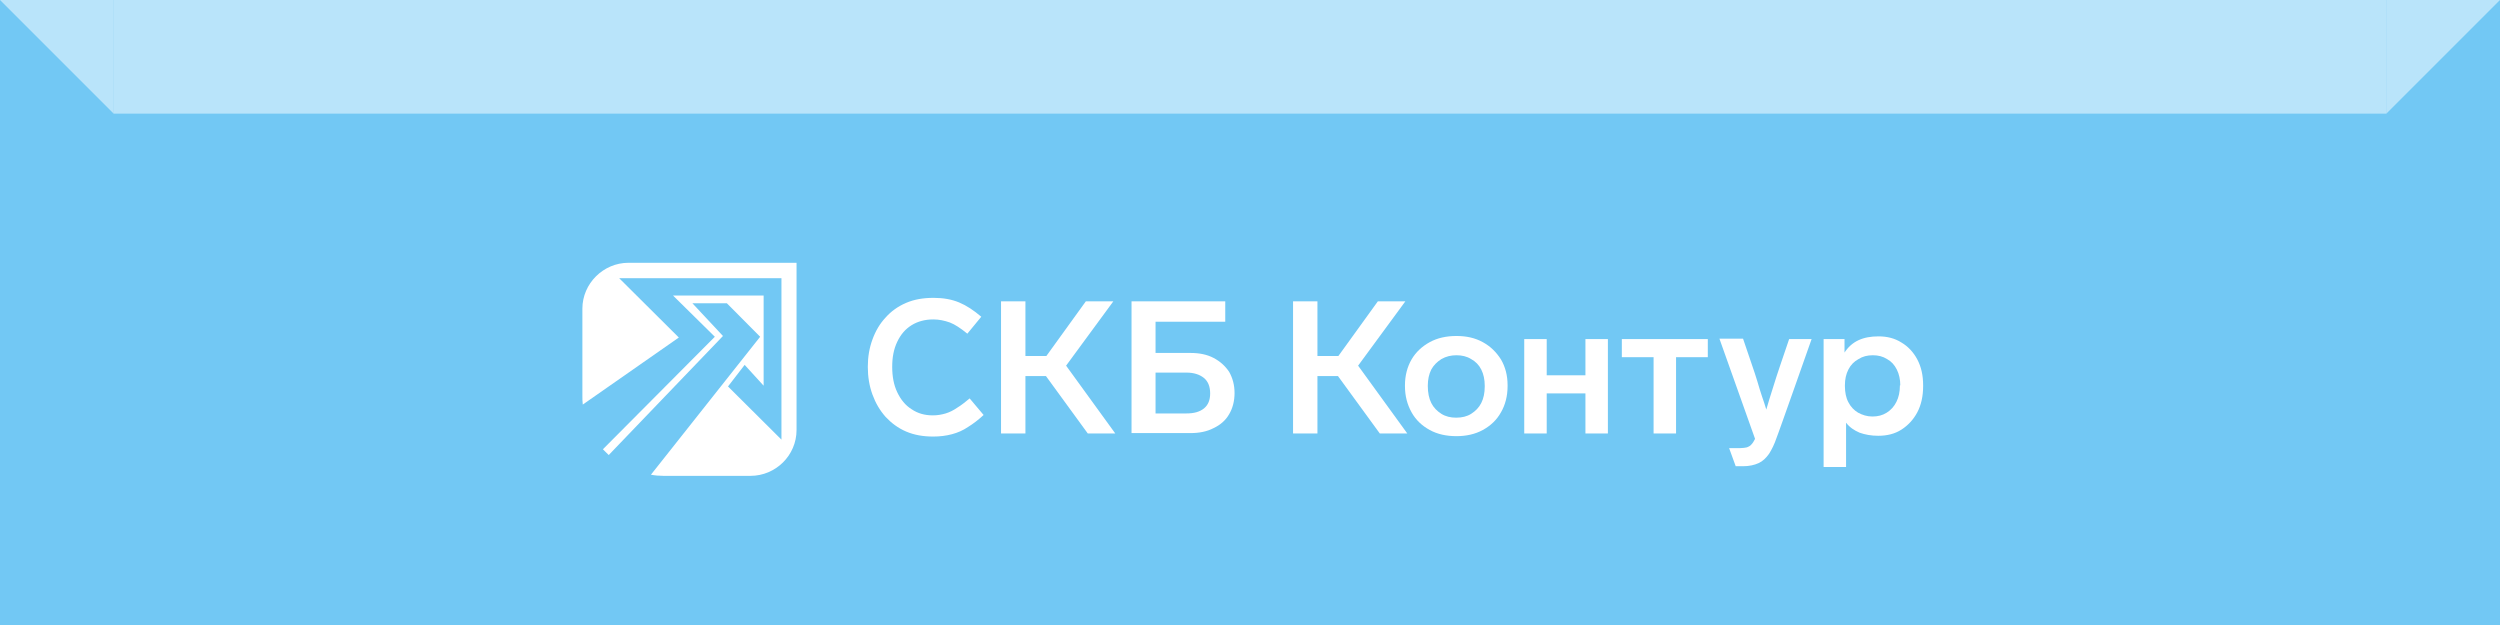
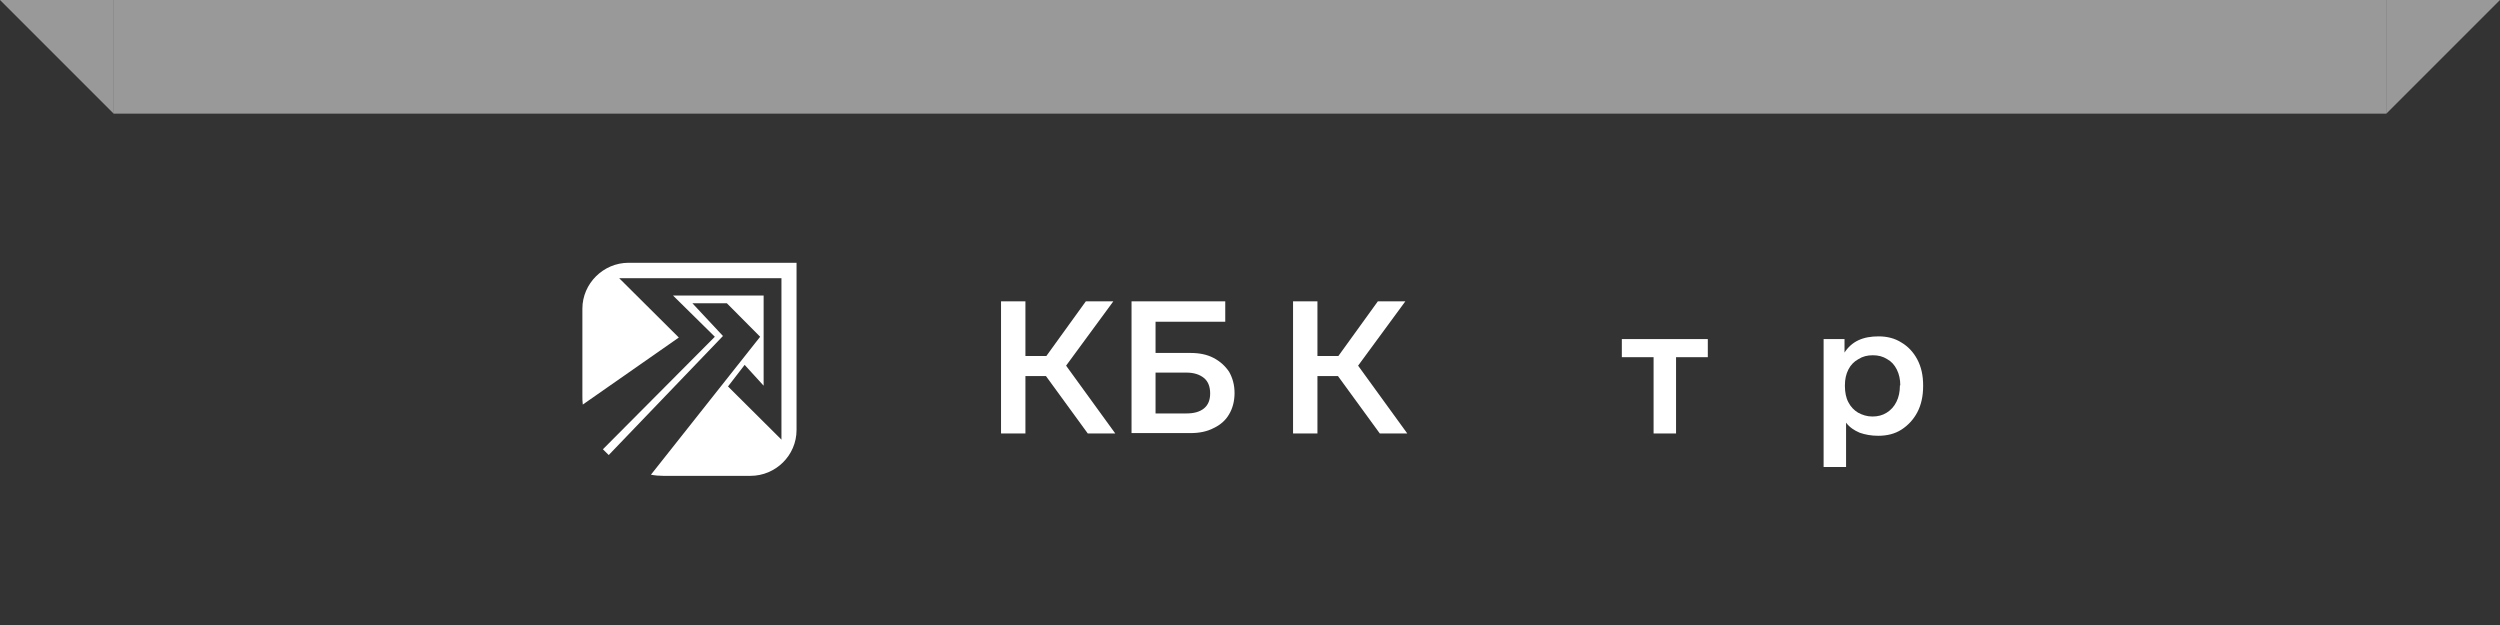
<svg xmlns="http://www.w3.org/2000/svg" width="352" height="88" viewBox="0 0 352 88" fill="none">
  <rect x="0" y="0" width="352" height="88" fill="#333333" stroke="none" />
-   <path d="M-3.8466e-06 88L0 -1.53864e-05L352 0L352 88L-3.8466e-06 88Z" fill="#72C8F4" />
  <path opacity="0.5" d="M16 16L0 0H16V16Z" fill="white" />
  <rect opacity="0.5" x="16" width="320" height="16" fill="white" />
  <path opacity="0.5" d="M336 16L352 0H336V16Z" fill="white" />
  <g clip-path="url(#clip0_463_2102)">
    <path fill-rule="evenodd" clip-rule="evenodd" d="M88.489 37H112.154V60.544C112.154 64.125 109.21 67 105.665 67H93.397C92.797 67 92.197 66.946 91.652 66.837L107.029 47.416L102.339 42.696H97.486L101.794 47.307L85.708 64.07C85.435 63.799 85.163 63.528 84.89 63.257L100.649 47.416L94.76 41.611H107.519V54.306L104.847 51.376L102.503 54.414L110.028 61.901V39.17H87.18L95.578 47.524L82.055 56.964C82 56.53 82 56.15 82 55.716V43.456C82 39.929 84.945 37 88.489 37Z" fill="white" />
    <path d="M147.27 52.95H144.38V61.033H140.945V42.426H144.38V50.129H147.325L152.887 42.426H156.758L150.106 51.485L157.031 61.033H153.159L147.27 52.95Z" fill="white" />
    <path d="M159.32 42.426H172.516V45.301H162.701V49.695H167.609C168.863 49.695 169.954 49.912 170.88 50.401C171.808 50.889 172.516 51.54 173.062 52.353C173.552 53.221 173.825 54.198 173.825 55.337C173.825 56.476 173.552 57.507 173.062 58.321C172.571 59.189 171.808 59.84 170.88 60.274C169.954 60.762 168.863 60.979 167.609 60.979H159.32V42.426ZM167.063 58.212C168.099 58.212 168.917 57.995 169.517 57.507C170.117 57.019 170.39 56.314 170.39 55.391C170.39 54.469 170.117 53.71 169.517 53.221C168.917 52.733 168.099 52.462 167.063 52.462H162.701V58.212H167.063Z" fill="white" />
    <path d="M188.386 52.95H185.496V61.033H182.061V42.426H185.496V50.129H188.44L194.002 42.426H197.874L191.221 51.485L198.146 61.033H194.275L188.386 52.95Z" fill="white" />
-     <path d="M211.341 58.048C210.742 59.133 209.869 59.947 208.778 60.544C207.688 61.14 206.434 61.411 205.071 61.411C203.653 61.411 202.399 61.14 201.308 60.544C200.218 59.947 199.345 59.133 198.745 58.048C198.146 56.963 197.818 55.77 197.818 54.359V54.251C197.818 52.894 198.146 51.647 198.745 50.616C199.345 49.585 200.218 48.771 201.308 48.175C202.399 47.578 203.653 47.307 205.071 47.307C206.488 47.307 207.688 47.578 208.778 48.175C209.869 48.771 210.687 49.585 211.341 50.616C211.941 51.647 212.268 52.84 212.268 54.251V54.359C212.268 55.77 211.941 57.017 211.341 58.048ZM201.526 56.746C201.853 57.397 202.344 57.885 202.944 58.265C203.544 58.645 204.253 58.808 205.016 58.808C205.834 58.808 206.543 58.645 207.143 58.265C207.742 57.885 208.233 57.397 208.56 56.746C208.888 56.095 209.051 55.336 209.051 54.413V54.305C209.051 53.437 208.888 52.677 208.56 52.026C208.233 51.375 207.742 50.887 207.143 50.562C206.543 50.182 205.834 50.019 205.071 50.019C204.307 50.019 203.598 50.182 202.944 50.562C202.344 50.941 201.853 51.43 201.526 52.026C201.199 52.677 201.035 53.437 201.035 54.305V54.359C201.035 55.281 201.199 56.095 201.526 56.746Z" fill="white" />
-     <path d="M223.229 61.033V55.391H217.776V61.033H214.613V47.742H217.776V52.842H223.229V47.742H226.391V61.033H223.229Z" fill="white" />
    <path d="M235.988 50.292V61.033H232.825V50.292H228.354V47.742H240.459V50.292H235.988Z" fill="white" />
    <path d="M269.96 58.048C269.414 59.079 268.651 59.893 267.724 60.49C266.797 61.087 265.706 61.358 264.452 61.358C263.471 61.358 262.598 61.195 261.835 60.924C261.071 60.598 260.417 60.164 259.926 59.513V65.752H256.764V47.741H259.708V49.64C260.199 48.88 260.853 48.284 261.671 47.904C262.489 47.524 263.416 47.361 264.507 47.361C265.706 47.361 266.797 47.633 267.724 48.229C268.651 48.772 269.414 49.586 269.96 50.616C270.505 51.647 270.777 52.841 270.777 54.251V54.359C270.777 55.77 270.505 57.018 269.96 58.048ZM267.56 54.251C267.56 53.437 267.397 52.678 267.07 52.027C266.742 51.376 266.306 50.888 265.706 50.562C265.107 50.182 264.452 50.02 263.689 50.02C262.925 50.02 262.271 50.182 261.671 50.562C261.071 50.888 260.581 51.376 260.253 52.027C259.926 52.678 259.763 53.383 259.763 54.251V54.359C259.763 55.227 259.926 56.041 260.253 56.638C260.581 57.289 261.071 57.777 261.617 58.103C262.217 58.428 262.871 58.645 263.634 58.645C264.397 58.645 265.052 58.483 265.652 58.103C266.252 57.723 266.688 57.235 267.015 56.584C267.342 55.933 267.506 55.173 267.506 54.305V54.251H267.56Z" fill="white" />
-     <path d="M136.528 56.097C135.874 56.639 135.329 57.073 134.783 57.399C134.238 57.778 133.693 58.05 133.148 58.212C132.603 58.375 132.003 58.484 131.348 58.484C130.203 58.484 129.222 58.212 128.349 57.616C127.477 57.073 126.822 56.259 126.332 55.229C125.841 54.198 125.623 53.004 125.623 51.648C125.623 50.292 125.841 49.153 126.332 48.122C126.822 47.091 127.477 46.332 128.349 45.789C129.222 45.247 130.258 44.975 131.403 44.975C132.221 44.975 132.984 45.138 133.747 45.409C134.457 45.681 135.274 46.223 136.201 46.983L138.164 44.596C137.074 43.673 136.092 43.023 135.056 42.589C134.02 42.154 132.821 41.938 131.457 41.938C129.985 41.938 128.731 42.154 127.586 42.643C126.441 43.131 125.459 43.836 124.696 44.704C123.878 45.572 123.278 46.603 122.842 47.797C122.406 48.99 122.188 50.238 122.188 51.648C122.188 53.059 122.406 54.361 122.842 55.554C123.278 56.748 123.878 57.778 124.696 58.701C125.514 59.569 126.441 60.274 127.586 60.762C128.731 61.25 129.985 61.467 131.403 61.467C132.33 61.467 133.202 61.359 134.02 61.142C134.838 60.925 135.601 60.599 136.31 60.111C137.019 59.677 137.728 59.135 138.492 58.429L136.528 56.097Z" fill="white" />
-     <path d="M255.074 47.742H251.911L250.657 51.431C250.275 52.516 249.948 53.601 249.621 54.631C249.293 55.662 248.967 56.693 248.694 57.669C248.53 57.073 248.312 56.476 248.094 55.825C247.876 55.174 247.658 54.469 247.44 53.709C247.221 52.95 246.949 52.19 246.676 51.377L245.422 47.688H242.096L247.113 61.792C246.949 62.118 246.785 62.389 246.622 62.552C246.458 62.769 246.24 62.877 245.967 62.986C245.695 63.04 245.422 63.094 245.04 63.094H243.459L244.386 65.644H245.422C246.295 65.644 247.003 65.481 247.603 65.21C248.203 64.939 248.639 64.505 249.075 63.908C249.457 63.311 249.839 62.552 250.166 61.575C250.166 61.684 255.074 47.742 255.074 47.742Z" fill="white" />
  </g>
  <defs>
    <clipPath id="clip0_463_2102">
      <rect width="189" height="30" fill="white" transform="translate(82 37)" />
    </clipPath>
  </defs>
</svg>